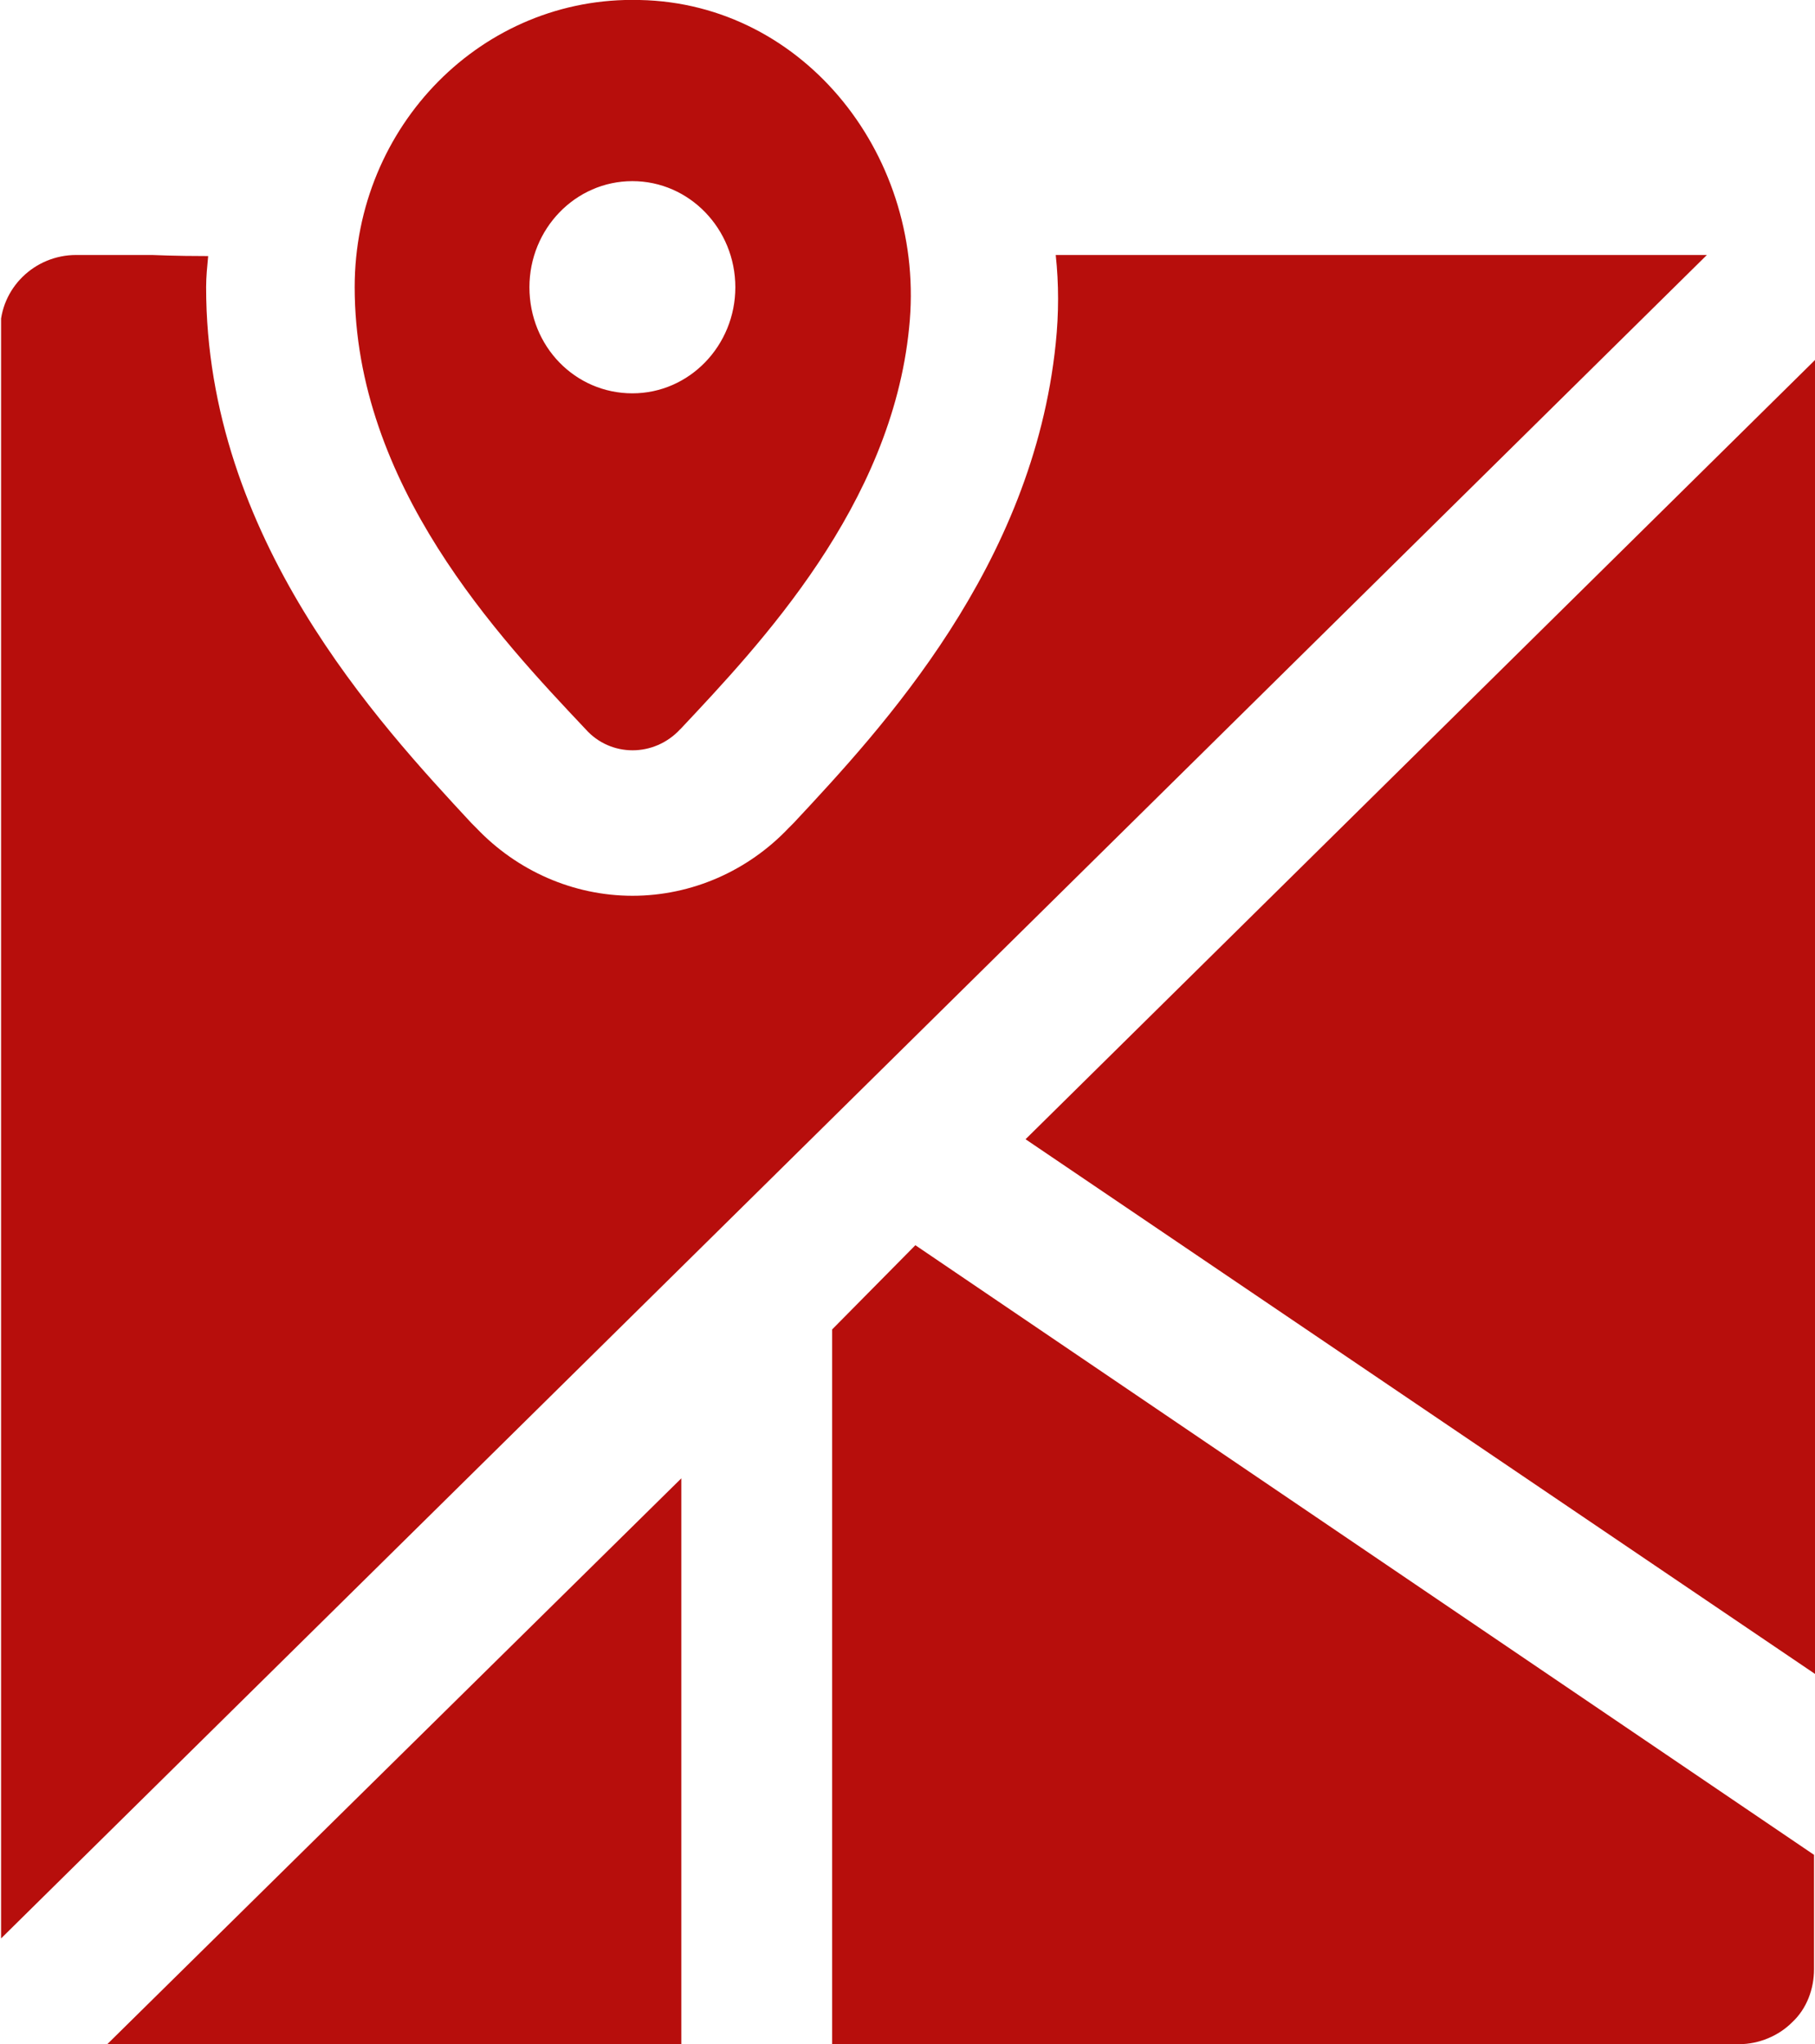
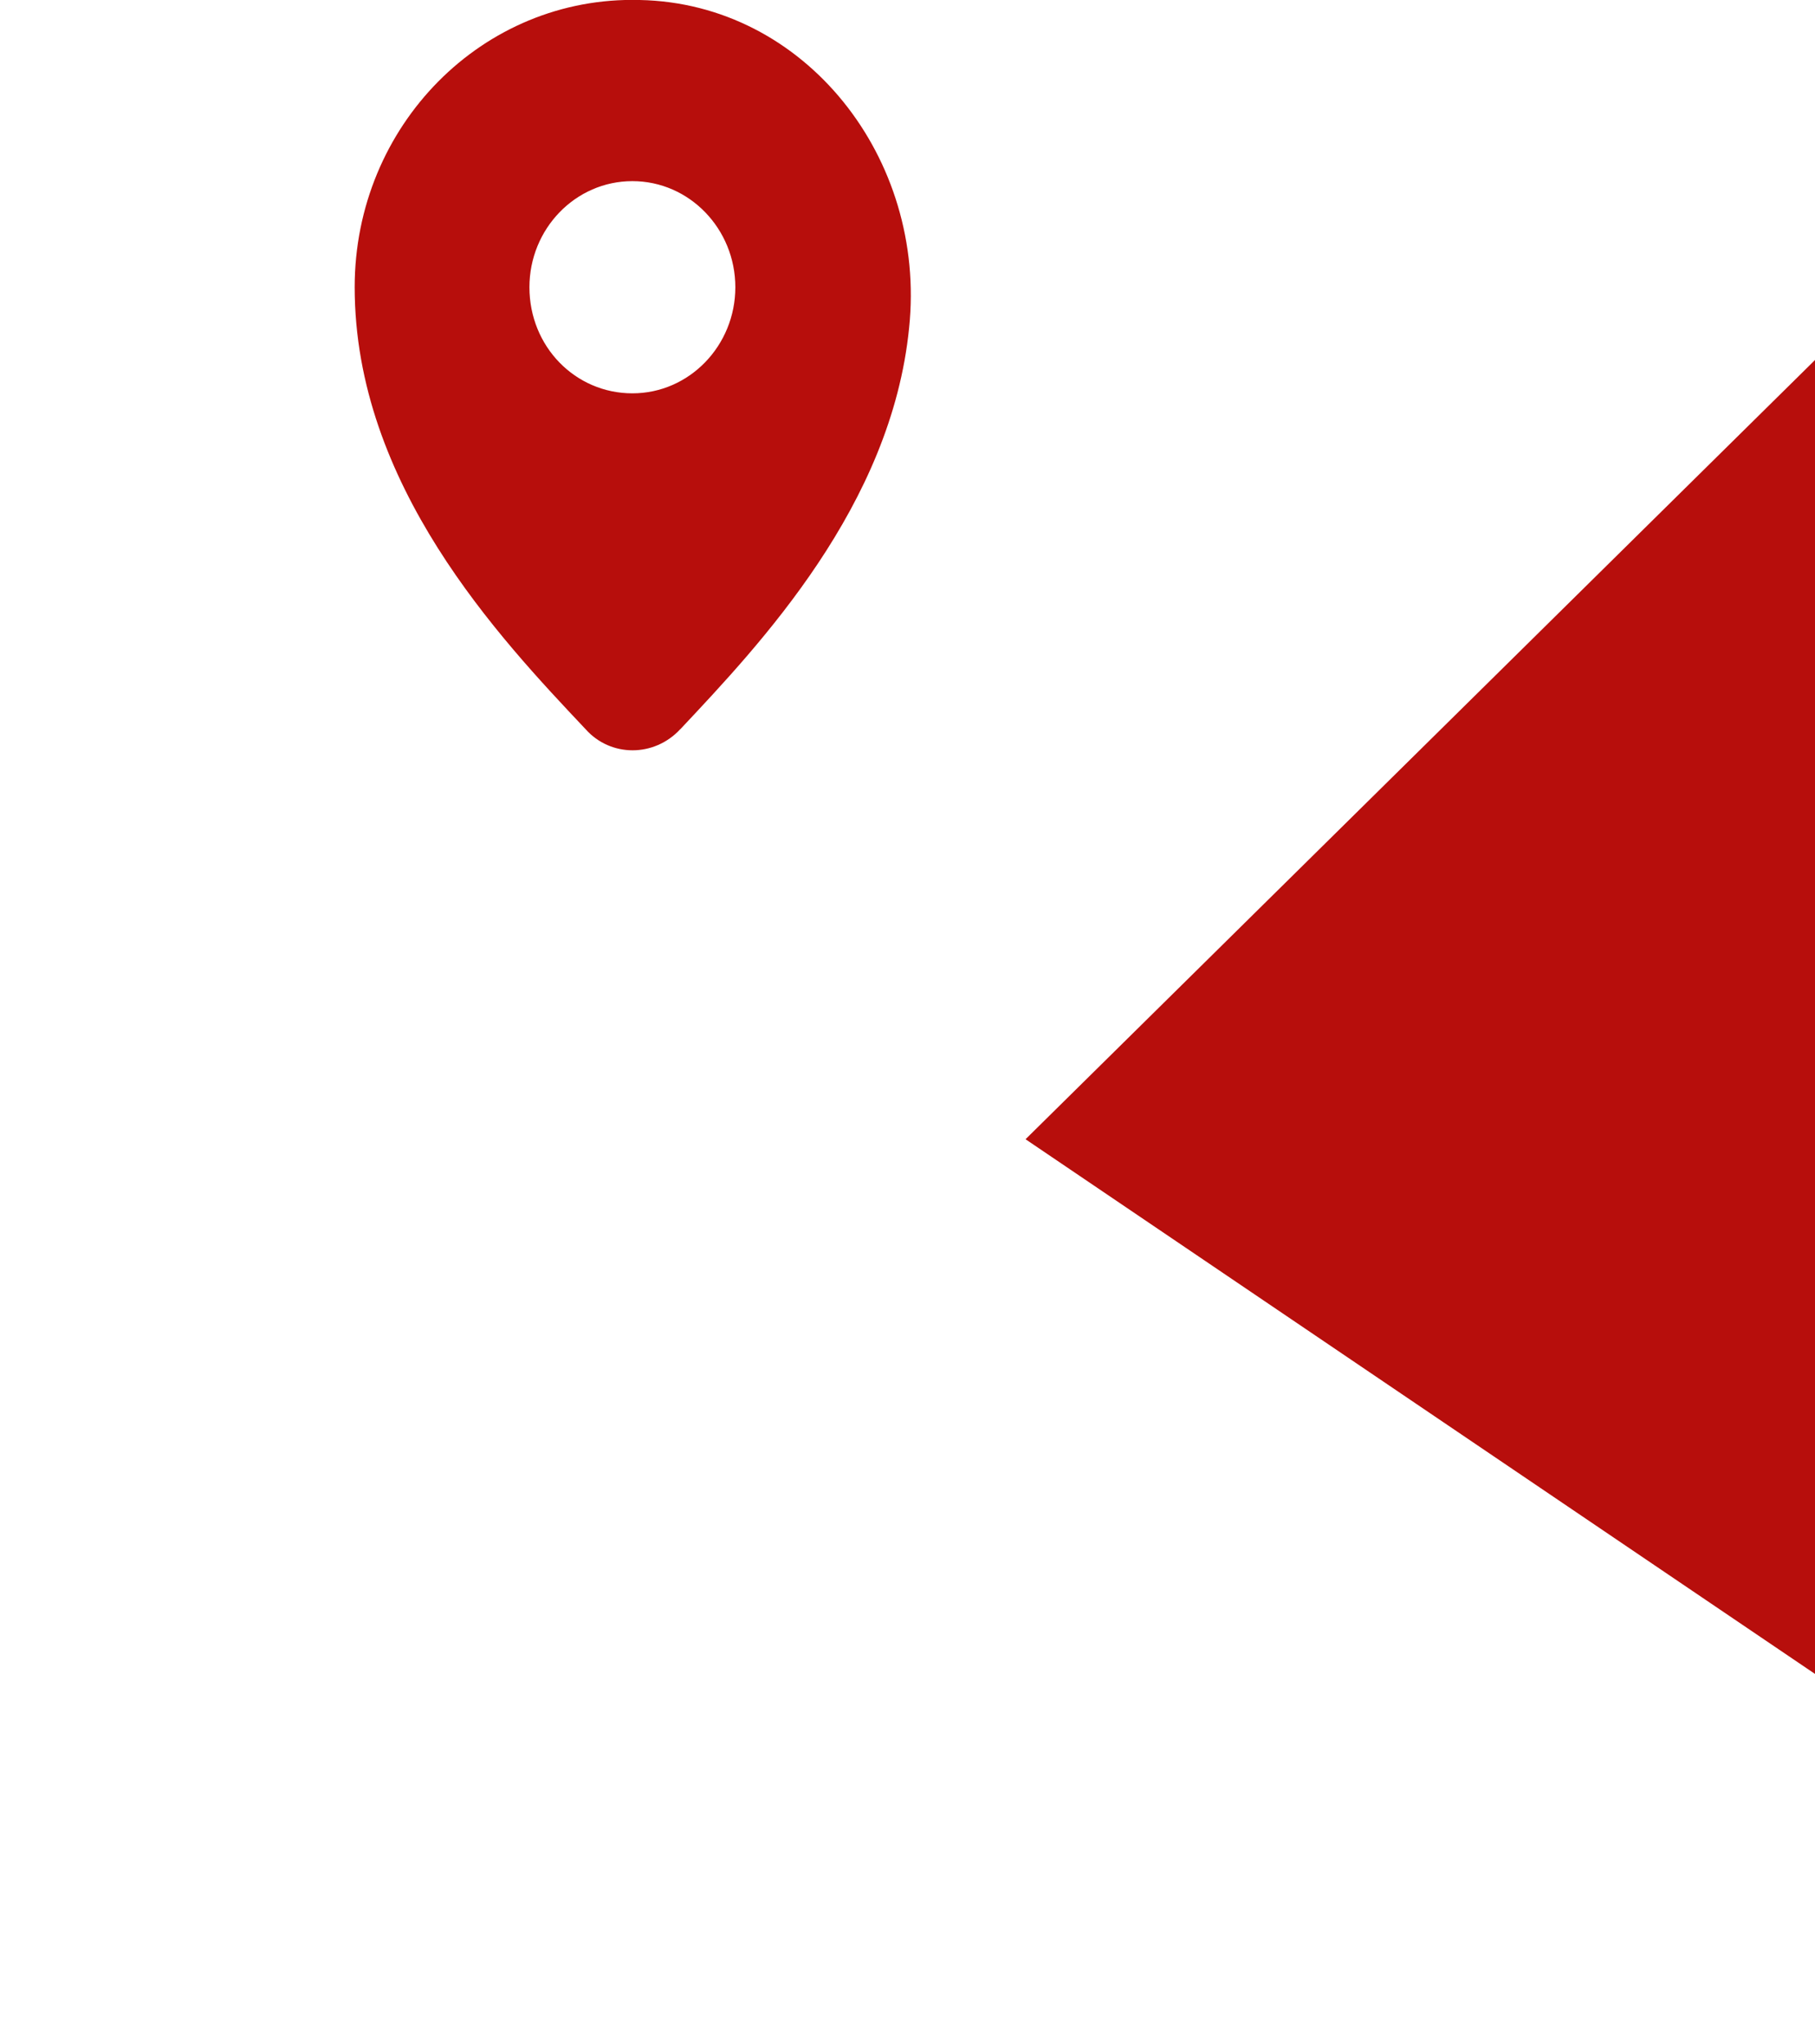
<svg xmlns="http://www.w3.org/2000/svg" id="Ebene_2" data-name="Ebene 2" viewBox="0 0 168.36 189.6">
  <defs>
    <style>
      .cls-1 {
        clip-path: url(#clippath);
      }

      .cls-2 {
        fill: none;
      }

      .cls-2, .cls-3 {
        stroke-width: 0px;
      }

      .cls-4 {
        clip-path: url(#clippath-1);
      }

      .cls-5 {
        clip-path: url(#clippath-2);
      }

      .cls-3 {
        fill: #b70e0c;
      }
    </style>
    <clipPath id="clippath">
      <rect class="cls-2" x=".1" y="0" width="168.26" height="189.59" />
    </clipPath>
    <clipPath id="clippath-1">
-       <rect class="cls-2" x=".1" y="0" width="168.26" height="189.59" />
-     </clipPath>
+       </clipPath>
    <clipPath id="clippath-2">
-       <rect class="cls-2" x=".1" y="0" width="168.26" height="189.59" />
-     </clipPath>
+       </clipPath>
  </defs>
  <g id="RK_Icons_rot" data-name="RK Icons_rot">
    <g id="Zentrale_Lage_gute_öffentliche_Erreichbarkeit" data-name="Zentrale Lage &amp;amp; gute öffentliche Erreichbarkeit">
      <g>
        <g>
          <g class="cls-1">
            <path class="cls-3" d="M49.11,26.64c0-5.4,4.25-9.84,9.55-9.84s9.55,4.44,9.55,9.84-4.25,9.84-9.55,9.84-9.55-4.34-9.55-9.84M63.1,67.64c7.43-7.91,19.59-20.74,21.23-37.24C85.97,14.67,74.68.3,59.34,0h0c-14.57-.39-26.44,11.67-26.44,26.63,0,18.33,13.41,32.51,21.42,41,2.32,2.61,6.37,2.61,8.78,0" />
          </g>
          <g class="cls-4">
-             <path class="cls-3" d="M98.22,23.65h-.29c.29,2.7.29,5.4,0,8.2-2.12,20.65-16.02,35.6-24.31,44.48l-.48.48c-3.76,3.96-8.97,6.27-14.47,6.27s-10.71-2.32-14.47-6.27l-.48-.48c-8.59-9.26-24.6-26.44-24.6-49.69,0-.96.1-1.93.19-2.89-3.18,0-5.11-.1-5.21-.1h-7.04c-3.86,0-7.04,3.09-7.04,6.95v149.26l65.13-64.26h0L158.33,23.65h-60.11Z" />
-           </g>
+             </g>
        </g>
-         <polygon class="cls-3" points="9.94 189.6 63.2 189.6 63.2 137.11 9.94 189.6" />
        <polygon class="cls-3" points="95.13 105.66 168.36 155.25 168.36 33.39 95.13 105.66" />
        <g class="cls-5">
-           <path class="cls-3" d="M77.19,123.31v66.28h84.13c1.83,0,3.67-.77,4.92-2.03,1.35-1.25,2.03-3.09,2.03-4.92v-10.61l-83.36-56.54-7.72,7.81Z" />
-         </g>
+           </g>
      </g>
    </g>
  </g>
</svg>